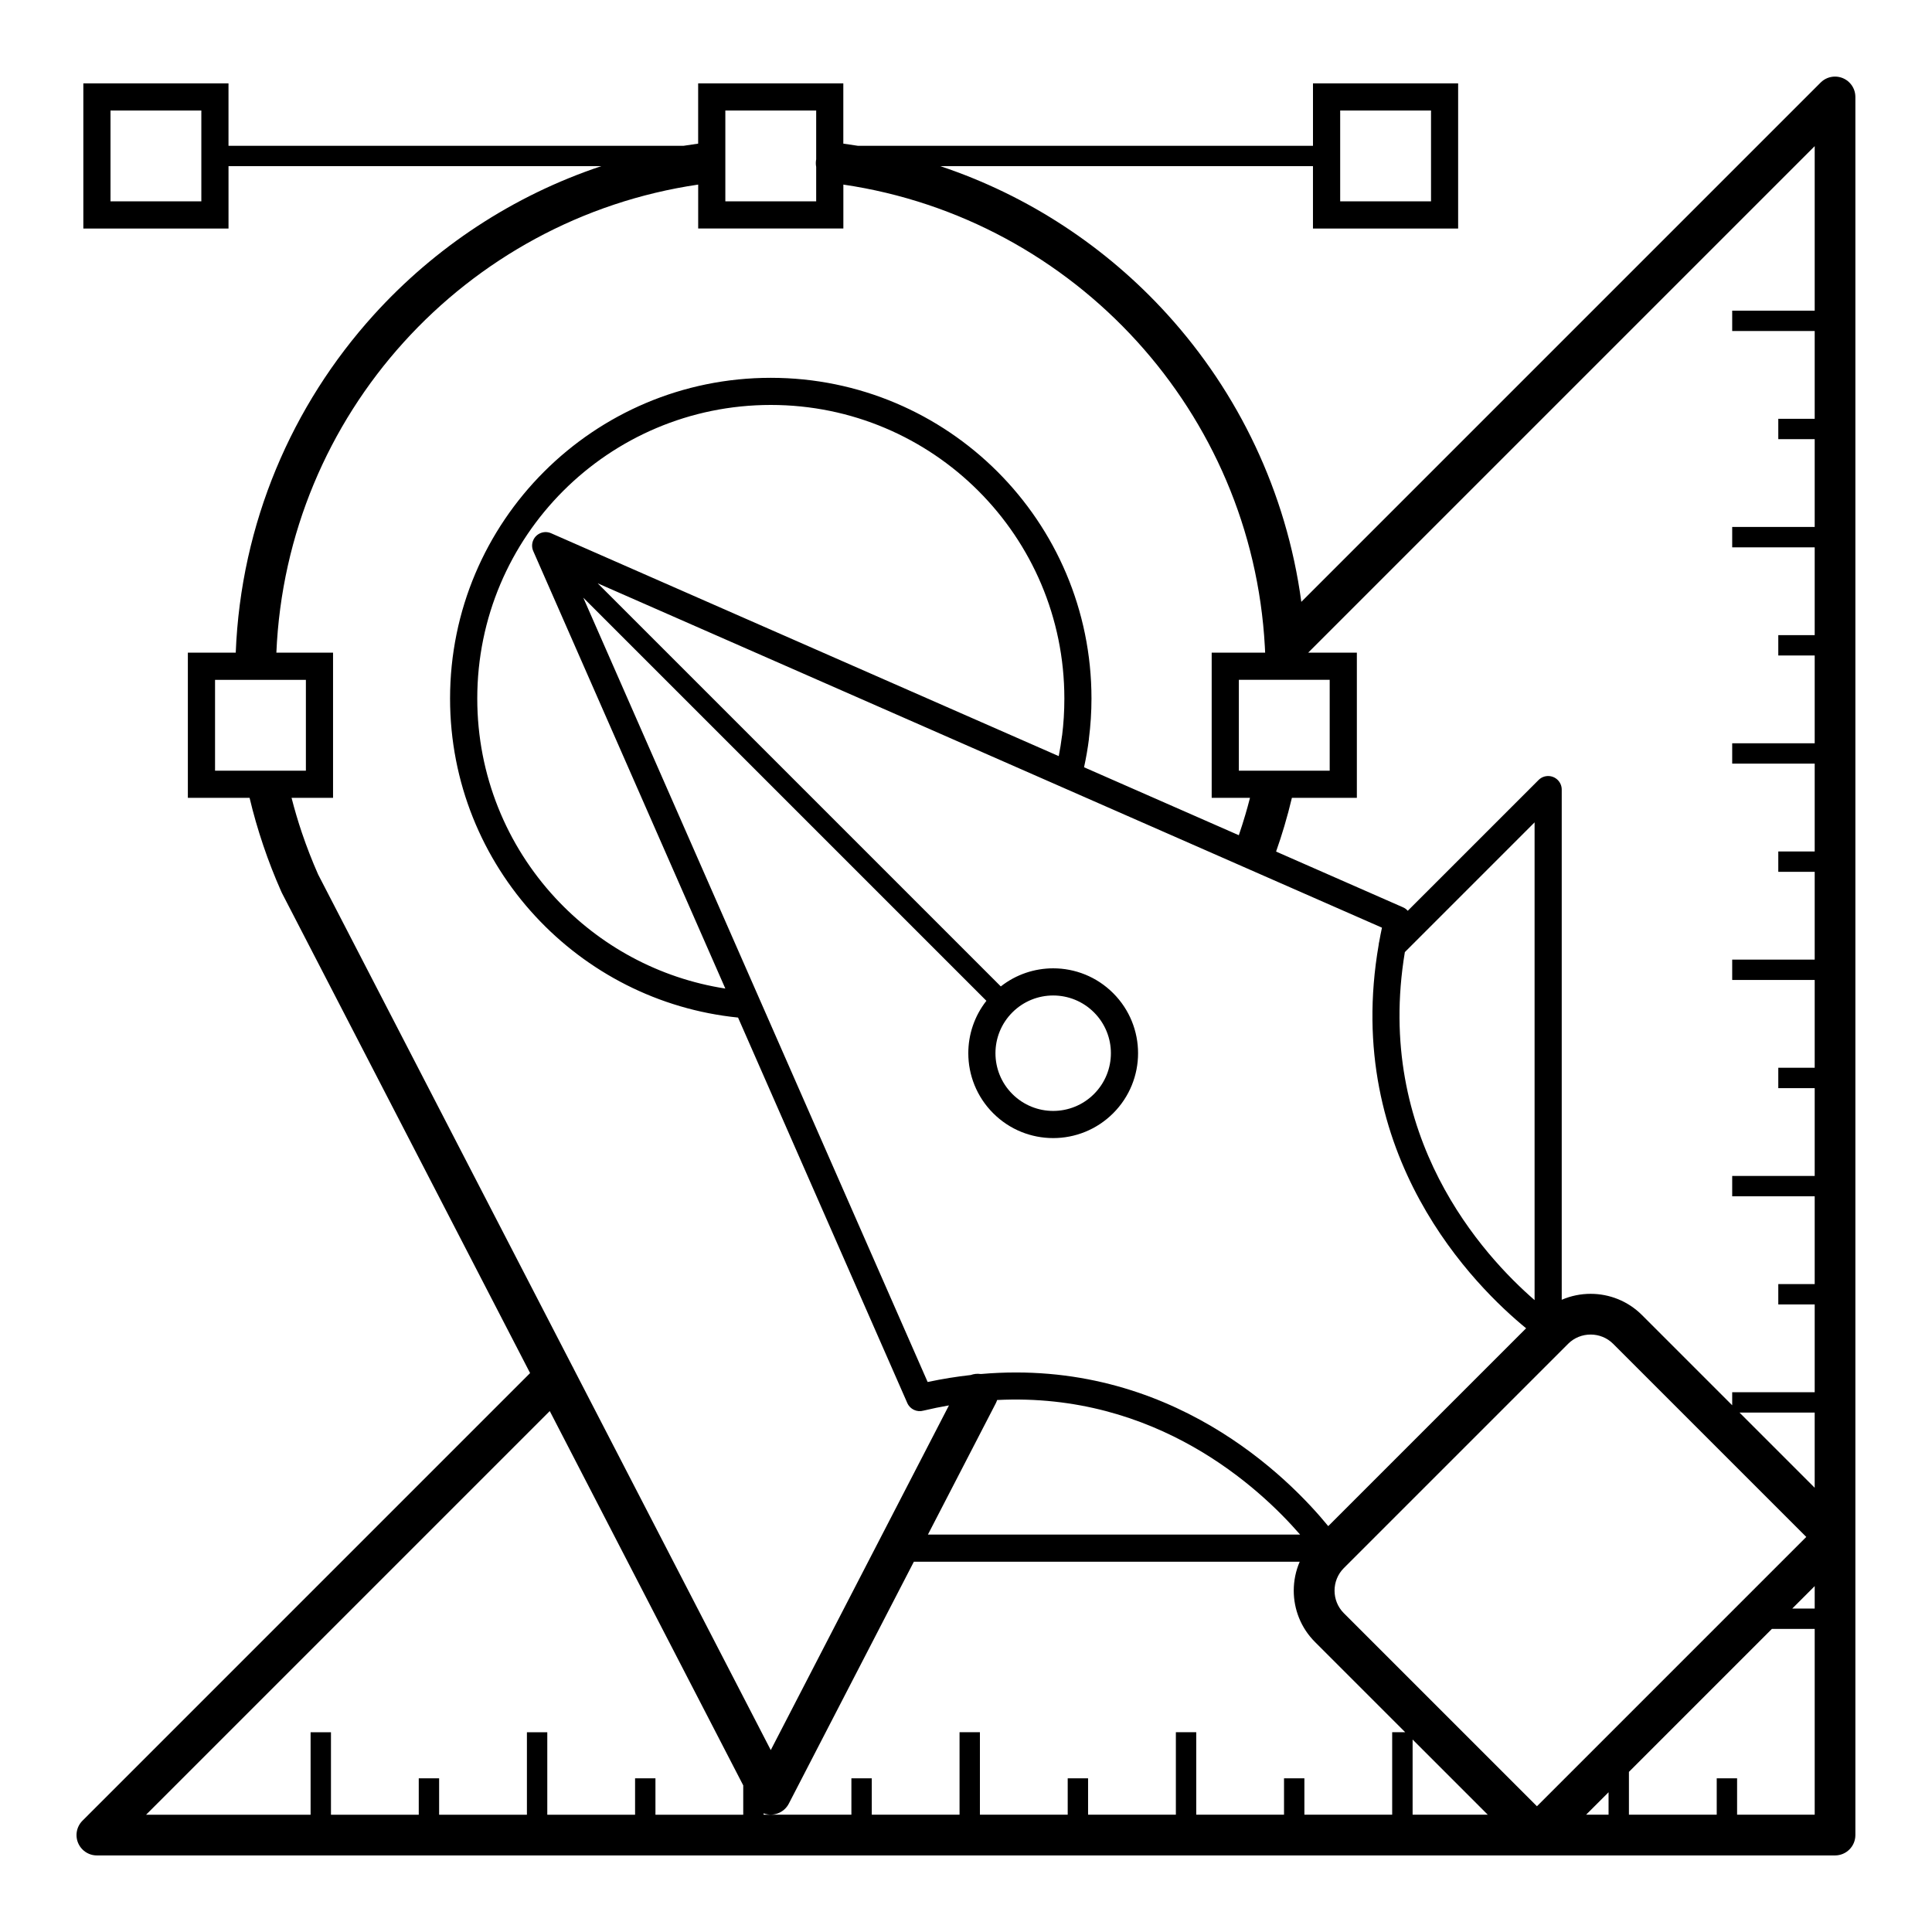
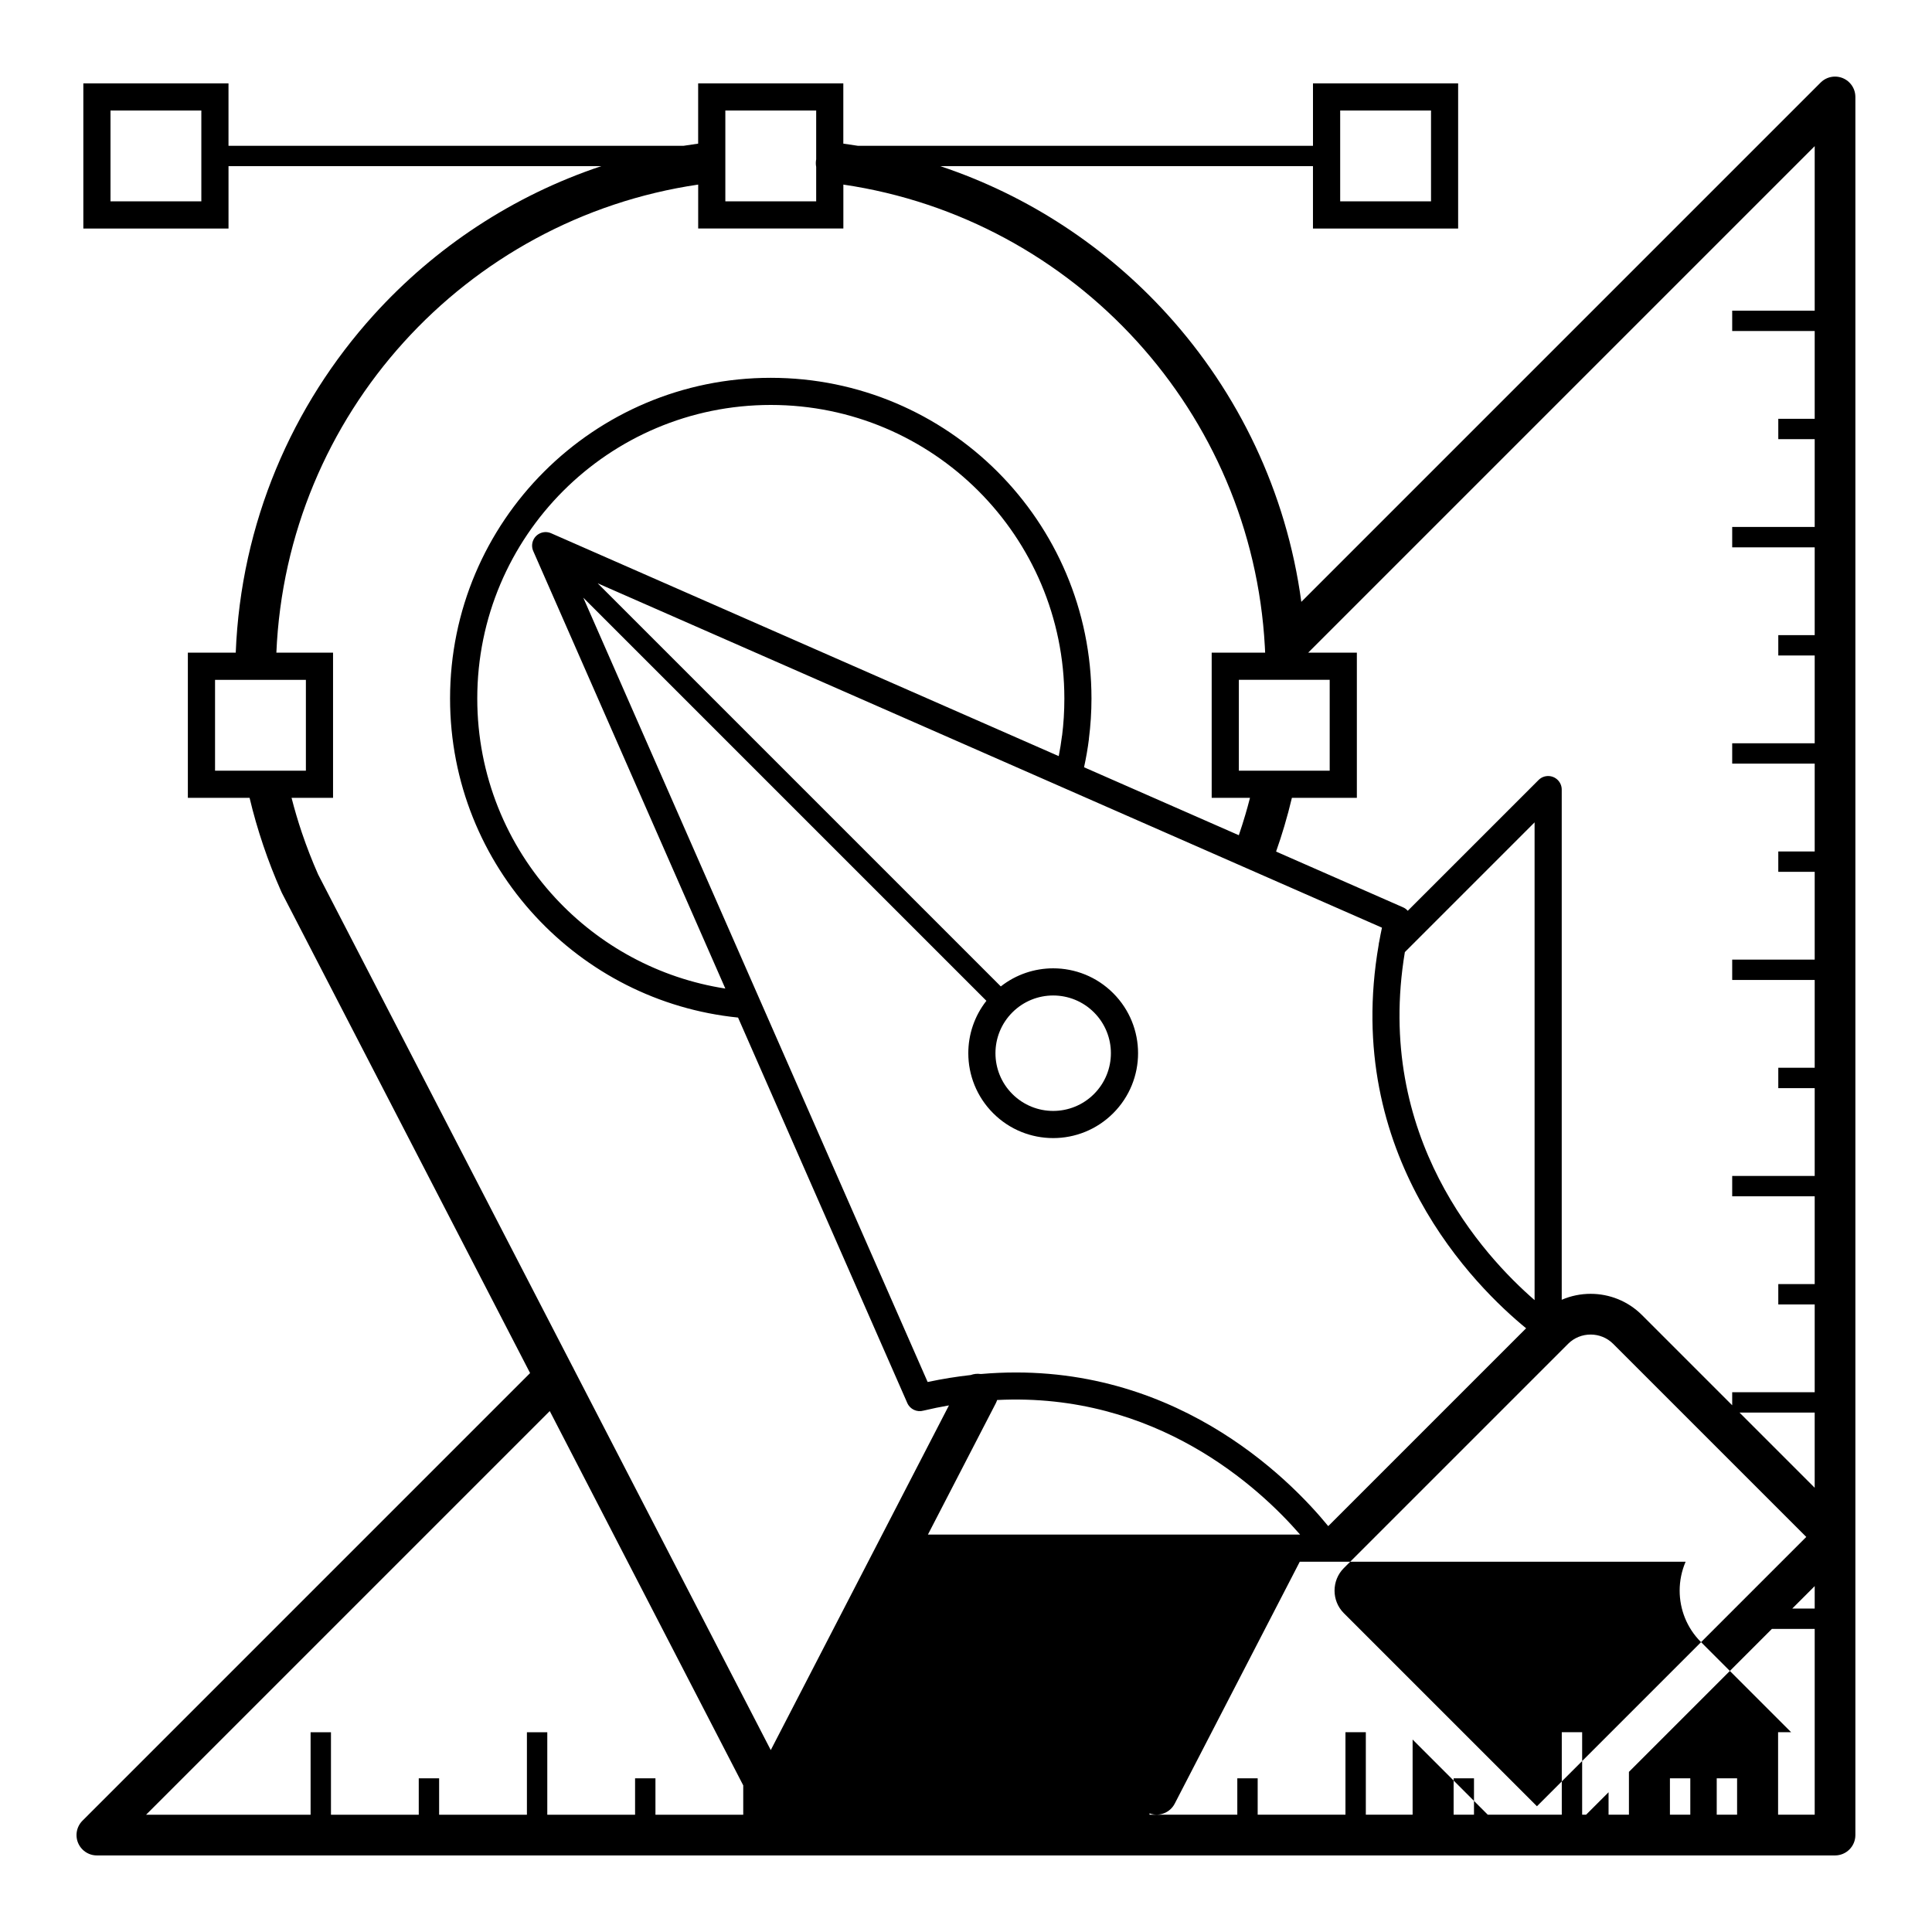
<svg xmlns="http://www.w3.org/2000/svg" fill="#000000" width="800px" height="800px" version="1.1" viewBox="144 144 512 512">
-   <path d="m624.91 538.27v-19.918h-19.918zm-156.2-221.31h10.566l-0.047-0.984c-0.023-0.203-0.031-0.406-0.031-0.609-1.695-31.055-14.215-59.242-33.852-80.855-19.926-21.93-47.164-37.082-77.848-41.594v11.641h-38.473v-11.641c-30.805 4.523-58.133 19.762-78.07 41.812-19.844 21.945-32.363 50.641-33.715 82.234h15.02v38.473h-10.996c0.816 3.184 1.73 6.262 2.731 9.227 1.277 3.773 2.719 7.473 4.312 11.078l67.387 130.36c0.137 0.219 0.25 0.449 0.352 0.68l52.215 101.01 47.219-91.348c-2.227 0.387-4.481 0.844-6.777 1.391-1.699 0.48-3.535-0.359-4.262-2.019l-44.852-102.15c-21.148-2.144-40.008-12.051-53.691-26.828-14.043-15.164-22.629-35.445-22.629-57.719 0-23.469 9.512-44.719 24.895-60.098 15.379-15.379 36.629-24.895 60.098-24.895s44.719 9.516 60.098 24.895c15.379 15.379 24.891 36.629 24.891 60.098 0 3.539-0.23 7.106-0.684 10.688h0.016c-0.316 2.512-0.754 5.027-1.301 7.527l41.016 18.008c0.594-1.738 1.172-3.543 1.723-5.414 0.434-1.461 0.844-2.957 1.238-4.496h-10.152v-38.473zm21.961 0h12.91v38.473h-17.215c-0.586 2.473-1.258 4.984-2.012 7.531-0.648 2.195-1.379 4.434-2.18 6.711l33.633 14.77c0.496 0.215 0.922 0.535 1.262 0.926l34.664-34.66c1.402-1.406 3.684-1.406 5.09 0 0.703 0.703 1.051 1.621 1.051 2.543v135.2c2.434-1.051 5.047-1.578 7.656-1.578 4.926 0 9.855 1.875 13.602 5.617l23.918 23.918v-3.453h21.863v-23.266h-9.648v-5.398h9.648v-23.262h-21.863v-5.398h21.863v-23.266h-9.648v-5.398h9.648v-23.266h-21.863v-5.398h21.863v-23.262h-9.648v-5.398h9.648v-23.27h-21.863v-5.398h21.863v-23.266h-9.648v-5.398h9.648v-23.262h-21.863v-5.398h21.863v-23.266h-9.648v-5.398h9.648v-23.262h-21.863v-5.398h21.863v-43.598l-134.24 134.24zm5.711 7.199h-24.074v24.074h24.074zm52.043 171.84c-13.336-10.91-48.754-45.754-39.059-101.62 0.016-0.273 0.062-0.547 0.137-0.812 0.219-1.234 0.461-2.473 0.73-3.727l-207.84-91.258 106.83 106.83c4.062-3.195 8.973-4.797 13.883-4.797 5.758 0 11.512 2.195 15.902 6.59 4.391 4.391 6.59 10.148 6.59 15.902 0 5.758-2.199 11.512-6.59 15.906-4.391 4.391-10.148 6.59-15.902 6.59-5.758 0-11.516-2.195-15.906-6.59-4.391-4.394-6.59-10.148-6.59-15.906 0-4.91 1.598-9.82 4.797-13.883l-106.83-106.83 46.645 106.24c0.07 0.133 0.129 0.27 0.18 0.41l44.434 101.2c3.906-0.832 7.703-1.434 11.414-1.848 0.832-0.301 1.734-0.402 2.629-0.273h0.113c50.258-4.359 81.734 27.762 92.008 40.316l52.434-52.434zm-59.883 54.684c-10.793-12.438-38.121-37.777-80.297-35.668-0.094 0.305-0.215 0.609-0.367 0.902l-17.973 34.766zm-152.32-144.7-50.91-115.95c-0.383-0.883-0.414-1.918 0-2.867 0.793-1.816 2.906-2.648 4.723-1.855l134.54 59.07c0.352-1.777 0.645-3.594 0.875-5.453h0.016c0.395-3.137 0.598-6.414 0.598-9.82 0-21.484-8.707-40.934-22.781-55.012-14.078-14.074-33.527-22.781-55.012-22.781s-40.934 8.707-55.012 22.781c-14.074 14.074-22.781 33.527-22.781 55.012 0 20.418 7.848 38.988 20.688 52.855 11.629 12.559 27.355 21.27 45.062 24.016zm180.08-9.668c-8.145 48.98 20.801 80.457 34.379 92.23v-126.61zm-27.852 161.56h-102.27l-33.137 64.109c-1.266 2.453-4.156 3.523-6.68 2.574v0.359h23.266v-9.648h5.398v9.648h23.262v-21.863h5.398v21.863h23.266v-9.648h5.398v9.648h23.266v-21.863h5.398v21.863h23.262v-9.648h5.398v9.648h23.266v-21.863h3.453l-23.918-23.918c-3.746-3.746-5.621-8.676-5.621-13.602 0-2.609 0.527-5.219 1.578-7.656zm29.906 47.121v19.918h19.918zm45.98 19.918h5.949v-5.949zm11.348-11.348v11.348h23.266v-9.648h5.398v9.648h20.566v-49.234h-11.348l-37.883 37.883zm43.281-43.281h5.949v-5.949zm-59.402-70.156-59.438 59.434c-1.637 1.637-2.457 3.805-2.457 5.969 0 2.168 0.82 4.332 2.457 5.969l51.18 51.176 71.375-71.375-51.18-51.176c-1.637-1.637-3.801-2.457-5.969-2.457-2.168 0-4.332 0.82-5.969 2.457zm-136.46-92.316c-3.914 0-7.832 1.496-10.816 4.481-2.984 2.988-4.481 6.902-4.481 10.816s1.492 7.832 4.481 10.816 6.902 4.481 10.816 4.481 7.832-1.496 10.816-4.481c2.984-2.988 4.481-6.902 4.481-10.816s-1.496-7.832-4.481-10.816c-2.988-2.988-6.902-4.481-10.816-4.481zm-216.63-90.848c1.359-34.363 14.938-65.586 36.512-89.441 16.199-17.914 36.906-31.672 60.34-39.488h-98.766v16.527h-38.473v-38.473h38.469v16.543h120.62c1.277-0.207 2.559-0.398 3.844-0.57v-15.973h38.469v15.973c1.281 0.172 2.562 0.367 3.836 0.57h120.63v-16.543h38.469v38.473h-38.473v-16.527h-98.754c23.328 7.777 43.953 21.445 60.113 39.23 18.836 20.73 31.617 47.074 35.555 76.234l137.62-137.62c2.106-2.109 5.527-2.109 7.633 0 1.055 1.051 1.578 2.434 1.578 3.816v460.62c0 2.981-2.418 5.394-5.398 5.394h-460.62c-2.981 0-5.398-2.418-5.398-5.394 0-1.492 0.605-2.84 1.582-3.816l118.62-118.62-65.789-127.27c-0.086-0.164-0.16-0.332-0.227-0.504-1.738-3.922-3.301-7.938-4.684-12.027-1.426-4.219-2.641-8.426-3.629-12.605l-0.008-0.039h-16.359v-38.473zm18.59 7.199h-24.074v24.074h24.074zm64.629 193.78-106.98 106.98h43.598v-21.863h5.398v21.863h23.266v-9.648h5.398v9.648h23.266v-21.863h5.398v21.863h23.266v-9.648h5.398v9.648h23.266v-7.777zm70.605-329.71c-0.102-0.539-0.125-1.105-0.051-1.68 0.012-0.109 0.031-0.219 0.051-0.324v-12.941h-24.074v24.074h24.074zm-162.94-14.945h-24.074v24.074h24.074zm325.88 0h-24.074v24.074h24.074z" />
+   <path d="m624.91 538.27v-19.918h-19.918zm-156.2-221.31h10.566l-0.047-0.984c-0.023-0.203-0.031-0.406-0.031-0.609-1.695-31.055-14.215-59.242-33.852-80.855-19.926-21.93-47.164-37.082-77.848-41.594v11.641h-38.473v-11.641c-30.805 4.523-58.133 19.762-78.07 41.812-19.844 21.945-32.363 50.641-33.715 82.234h15.02v38.473h-10.996c0.816 3.184 1.73 6.262 2.731 9.227 1.277 3.773 2.719 7.473 4.312 11.078l67.387 130.36c0.137 0.219 0.25 0.449 0.352 0.68l52.215 101.01 47.219-91.348c-2.227 0.387-4.481 0.844-6.777 1.391-1.699 0.48-3.535-0.359-4.262-2.019l-44.852-102.15c-21.148-2.144-40.008-12.051-53.691-26.828-14.043-15.164-22.629-35.445-22.629-57.719 0-23.469 9.512-44.719 24.895-60.098 15.379-15.379 36.629-24.895 60.098-24.895s44.719 9.516 60.098 24.895c15.379 15.379 24.891 36.629 24.891 60.098 0 3.539-0.23 7.106-0.684 10.688h0.016c-0.316 2.512-0.754 5.027-1.301 7.527l41.016 18.008c0.594-1.738 1.172-3.543 1.723-5.414 0.434-1.461 0.844-2.957 1.238-4.496h-10.152v-38.473zm21.961 0h12.91v38.473h-17.215c-0.586 2.473-1.258 4.984-2.012 7.531-0.648 2.195-1.379 4.434-2.18 6.711l33.633 14.77c0.496 0.215 0.922 0.535 1.262 0.926l34.664-34.66c1.402-1.406 3.684-1.406 5.09 0 0.703 0.703 1.051 1.621 1.051 2.543v135.2c2.434-1.051 5.047-1.578 7.656-1.578 4.926 0 9.855 1.875 13.602 5.617l23.918 23.918v-3.453h21.863v-23.266h-9.648v-5.398h9.648v-23.262h-21.863v-5.398h21.863v-23.266h-9.648v-5.398h9.648v-23.266h-21.863v-5.398h21.863v-23.262h-9.648v-5.398h9.648v-23.27h-21.863v-5.398h21.863v-23.266h-9.648v-5.398h9.648v-23.262h-21.863v-5.398h21.863v-23.266h-9.648v-5.398h9.648v-23.262h-21.863v-5.398h21.863v-43.598l-134.24 134.24zm5.711 7.199h-24.074v24.074h24.074zm52.043 171.84c-13.336-10.91-48.754-45.754-39.059-101.62 0.016-0.273 0.062-0.547 0.137-0.812 0.219-1.234 0.461-2.473 0.73-3.727l-207.84-91.258 106.83 106.83c4.062-3.195 8.973-4.797 13.883-4.797 5.758 0 11.512 2.195 15.902 6.59 4.391 4.391 6.59 10.148 6.59 15.902 0 5.758-2.199 11.512-6.59 15.906-4.391 4.391-10.148 6.59-15.902 6.59-5.758 0-11.516-2.195-15.906-6.59-4.391-4.394-6.59-10.148-6.59-15.906 0-4.91 1.598-9.82 4.797-13.883l-106.83-106.83 46.645 106.24c0.07 0.133 0.129 0.27 0.18 0.41l44.434 101.2c3.906-0.832 7.703-1.434 11.414-1.848 0.832-0.301 1.734-0.402 2.629-0.273h0.113c50.258-4.359 81.734 27.762 92.008 40.316l52.434-52.434zm-59.883 54.684c-10.793-12.438-38.121-37.777-80.297-35.668-0.094 0.305-0.215 0.609-0.367 0.902l-17.973 34.766zm-152.32-144.7-50.91-115.95c-0.383-0.883-0.414-1.918 0-2.867 0.793-1.816 2.906-2.648 4.723-1.855l134.54 59.07c0.352-1.777 0.645-3.594 0.875-5.453h0.016c0.395-3.137 0.598-6.414 0.598-9.82 0-21.484-8.707-40.934-22.781-55.012-14.078-14.074-33.527-22.781-55.012-22.781s-40.934 8.707-55.012 22.781c-14.074 14.074-22.781 33.527-22.781 55.012 0 20.418 7.848 38.988 20.688 52.855 11.629 12.559 27.355 21.27 45.062 24.016zm180.08-9.668c-8.145 48.98 20.801 80.457 34.379 92.23v-126.61zm-27.852 161.56l-33.137 64.109c-1.266 2.453-4.156 3.523-6.68 2.574v0.359h23.266v-9.648h5.398v9.648h23.262v-21.863h5.398v21.863h23.266v-9.648h5.398v9.648h23.266v-21.863h5.398v21.863h23.262v-9.648h5.398v9.648h23.266v-21.863h3.453l-23.918-23.918c-3.746-3.746-5.621-8.676-5.621-13.602 0-2.609 0.527-5.219 1.578-7.656zm29.906 47.121v19.918h19.918zm45.98 19.918h5.949v-5.949zm11.348-11.348v11.348h23.266v-9.648h5.398v9.648h20.566v-49.234h-11.348l-37.883 37.883zm43.281-43.281h5.949v-5.949zm-59.402-70.156-59.438 59.434c-1.637 1.637-2.457 3.805-2.457 5.969 0 2.168 0.82 4.332 2.457 5.969l51.18 51.176 71.375-71.375-51.18-51.176c-1.637-1.637-3.801-2.457-5.969-2.457-2.168 0-4.332 0.82-5.969 2.457zm-136.46-92.316c-3.914 0-7.832 1.496-10.816 4.481-2.984 2.988-4.481 6.902-4.481 10.816s1.492 7.832 4.481 10.816 6.902 4.481 10.816 4.481 7.832-1.496 10.816-4.481c2.984-2.988 4.481-6.902 4.481-10.816s-1.496-7.832-4.481-10.816c-2.988-2.988-6.902-4.481-10.816-4.481zm-216.63-90.848c1.359-34.363 14.938-65.586 36.512-89.441 16.199-17.914 36.906-31.672 60.34-39.488h-98.766v16.527h-38.473v-38.473h38.469v16.543h120.62c1.277-0.207 2.559-0.398 3.844-0.57v-15.973h38.469v15.973c1.281 0.172 2.562 0.367 3.836 0.57h120.63v-16.543h38.469v38.473h-38.473v-16.527h-98.754c23.328 7.777 43.953 21.445 60.113 39.23 18.836 20.73 31.617 47.074 35.555 76.234l137.62-137.62c2.106-2.109 5.527-2.109 7.633 0 1.055 1.051 1.578 2.434 1.578 3.816v460.62c0 2.981-2.418 5.394-5.398 5.394h-460.62c-2.981 0-5.398-2.418-5.398-5.394 0-1.492 0.605-2.84 1.582-3.816l118.62-118.62-65.789-127.27c-0.086-0.164-0.16-0.332-0.227-0.504-1.738-3.922-3.301-7.938-4.684-12.027-1.426-4.219-2.641-8.426-3.629-12.605l-0.008-0.039h-16.359v-38.473zm18.59 7.199h-24.074v24.074h24.074zm64.629 193.78-106.98 106.98h43.598v-21.863h5.398v21.863h23.266v-9.648h5.398v9.648h23.266v-21.863h5.398v21.863h23.266v-9.648h5.398v9.648h23.266v-7.777zm70.605-329.71c-0.102-0.539-0.125-1.105-0.051-1.68 0.012-0.109 0.031-0.219 0.051-0.324v-12.941h-24.074v24.074h24.074zm-162.94-14.945h-24.074v24.074h24.074zm325.88 0h-24.074v24.074h24.074z" />
</svg>